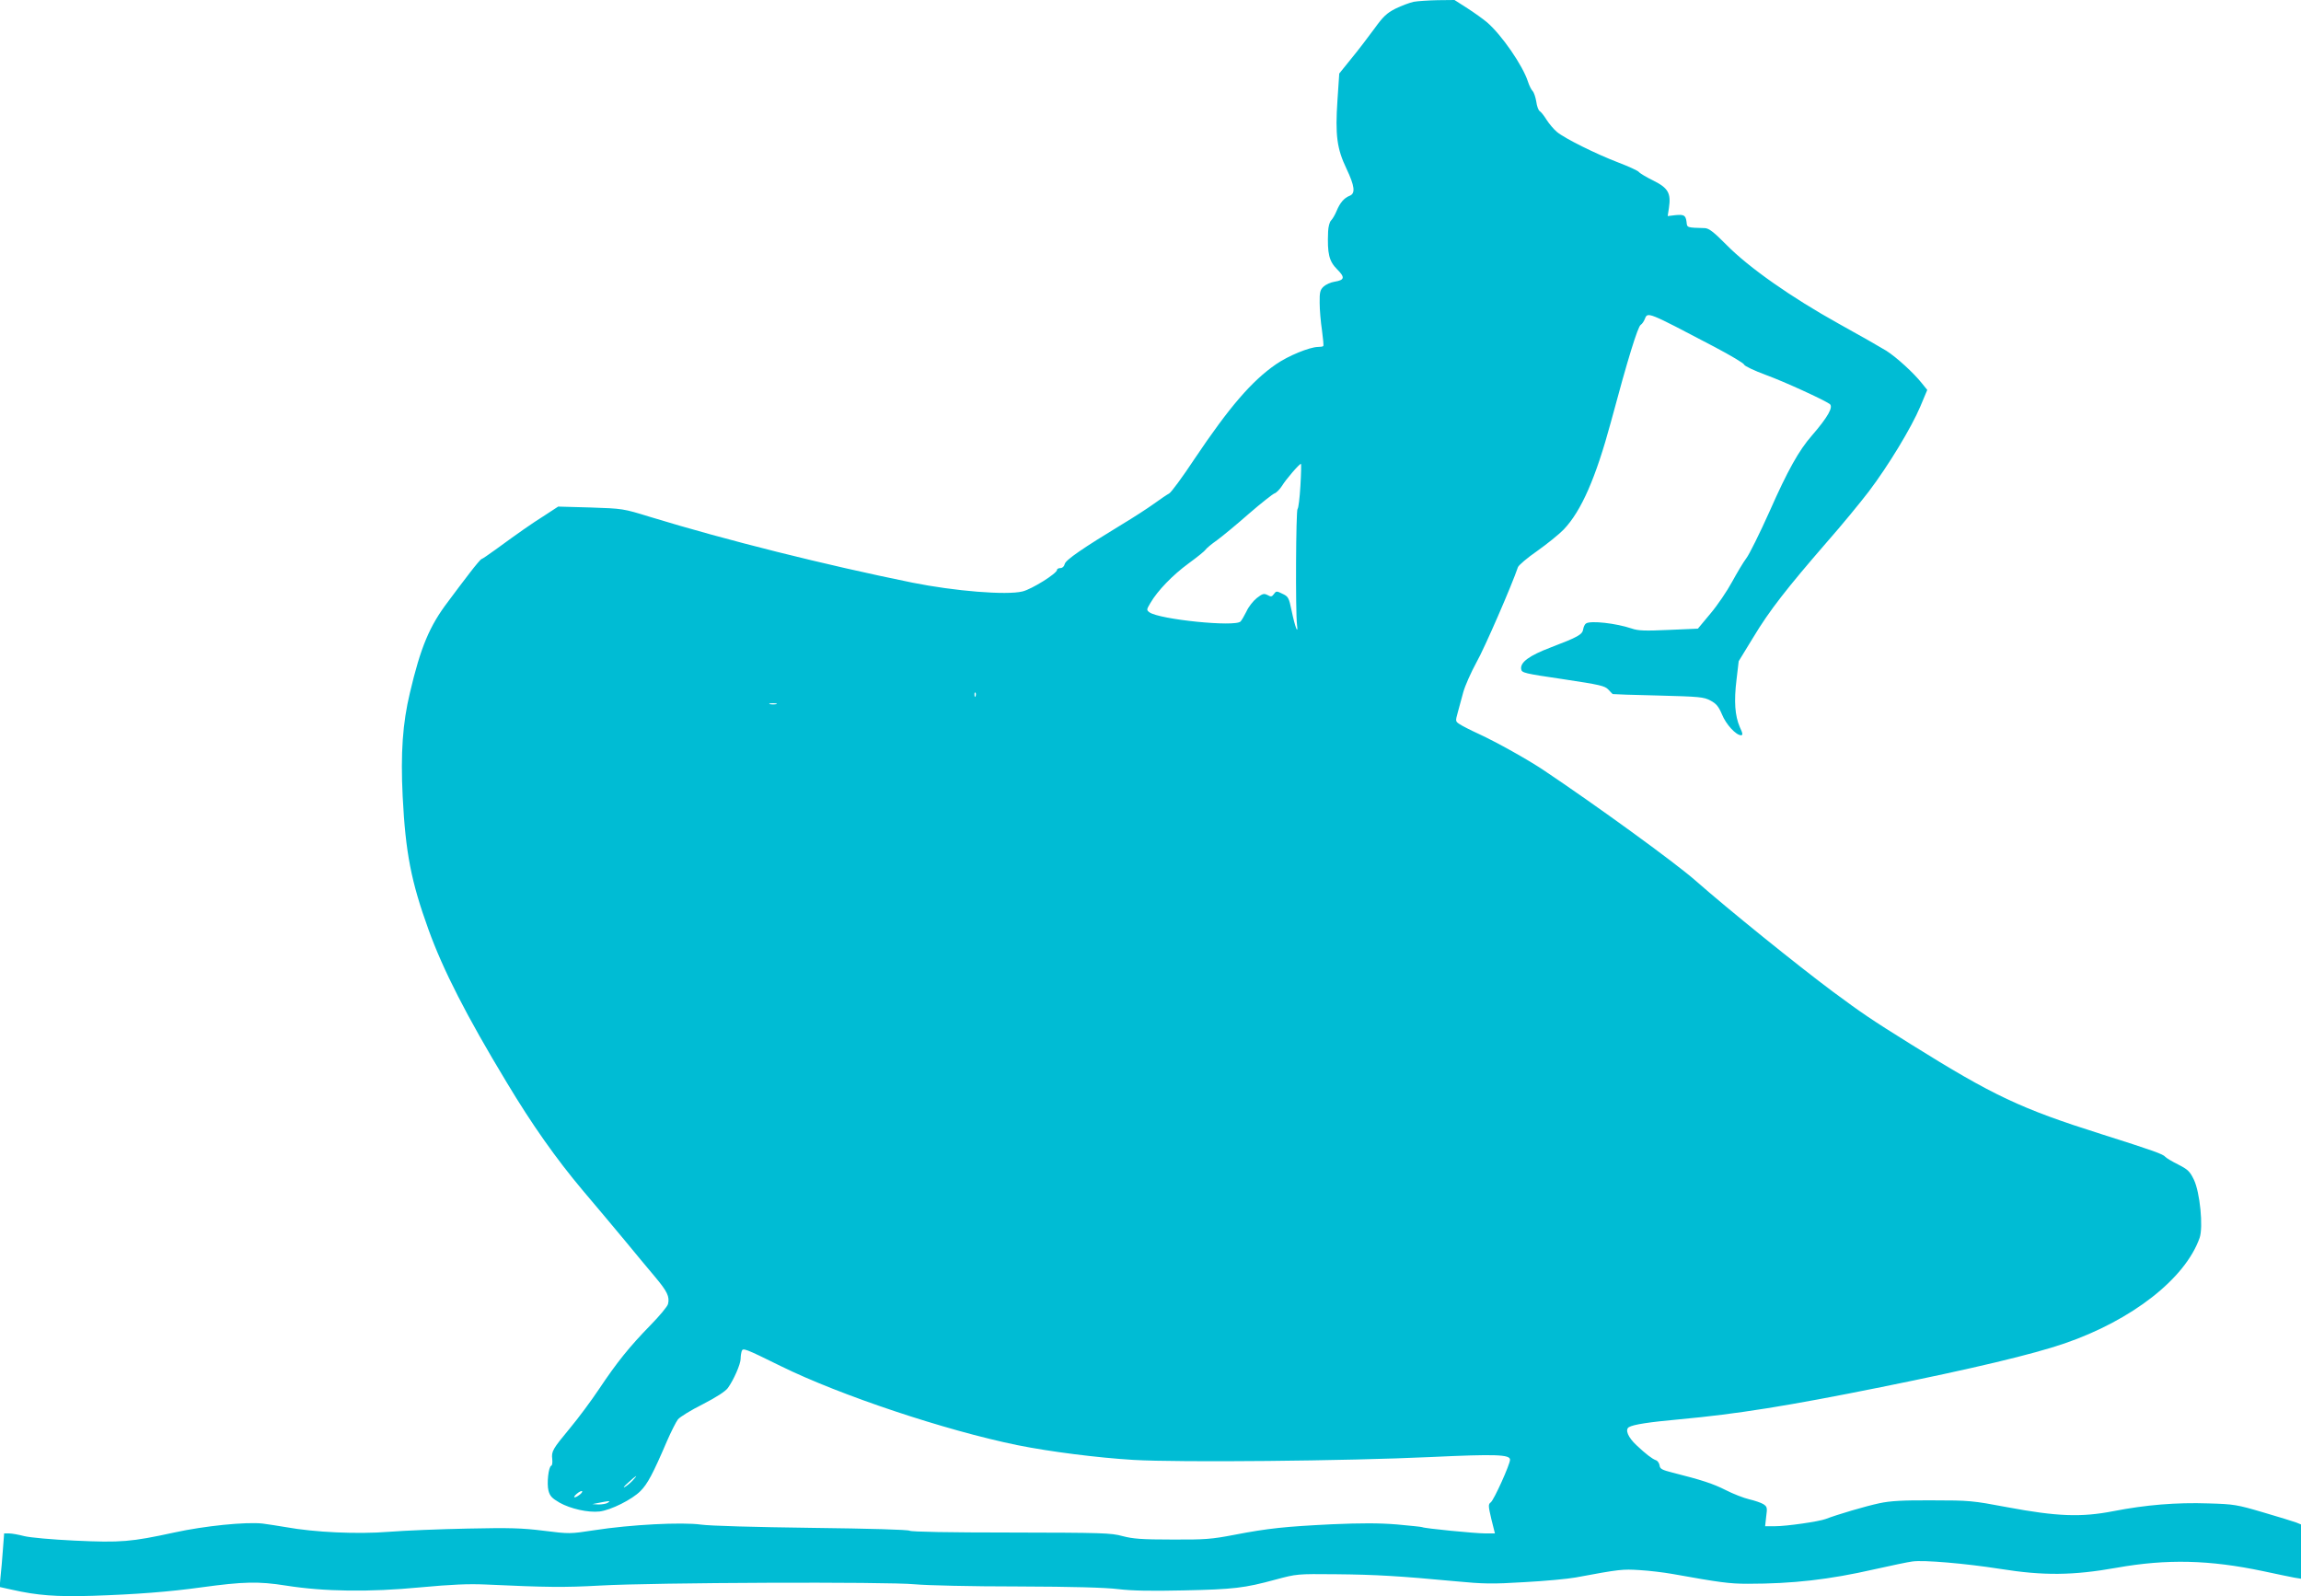
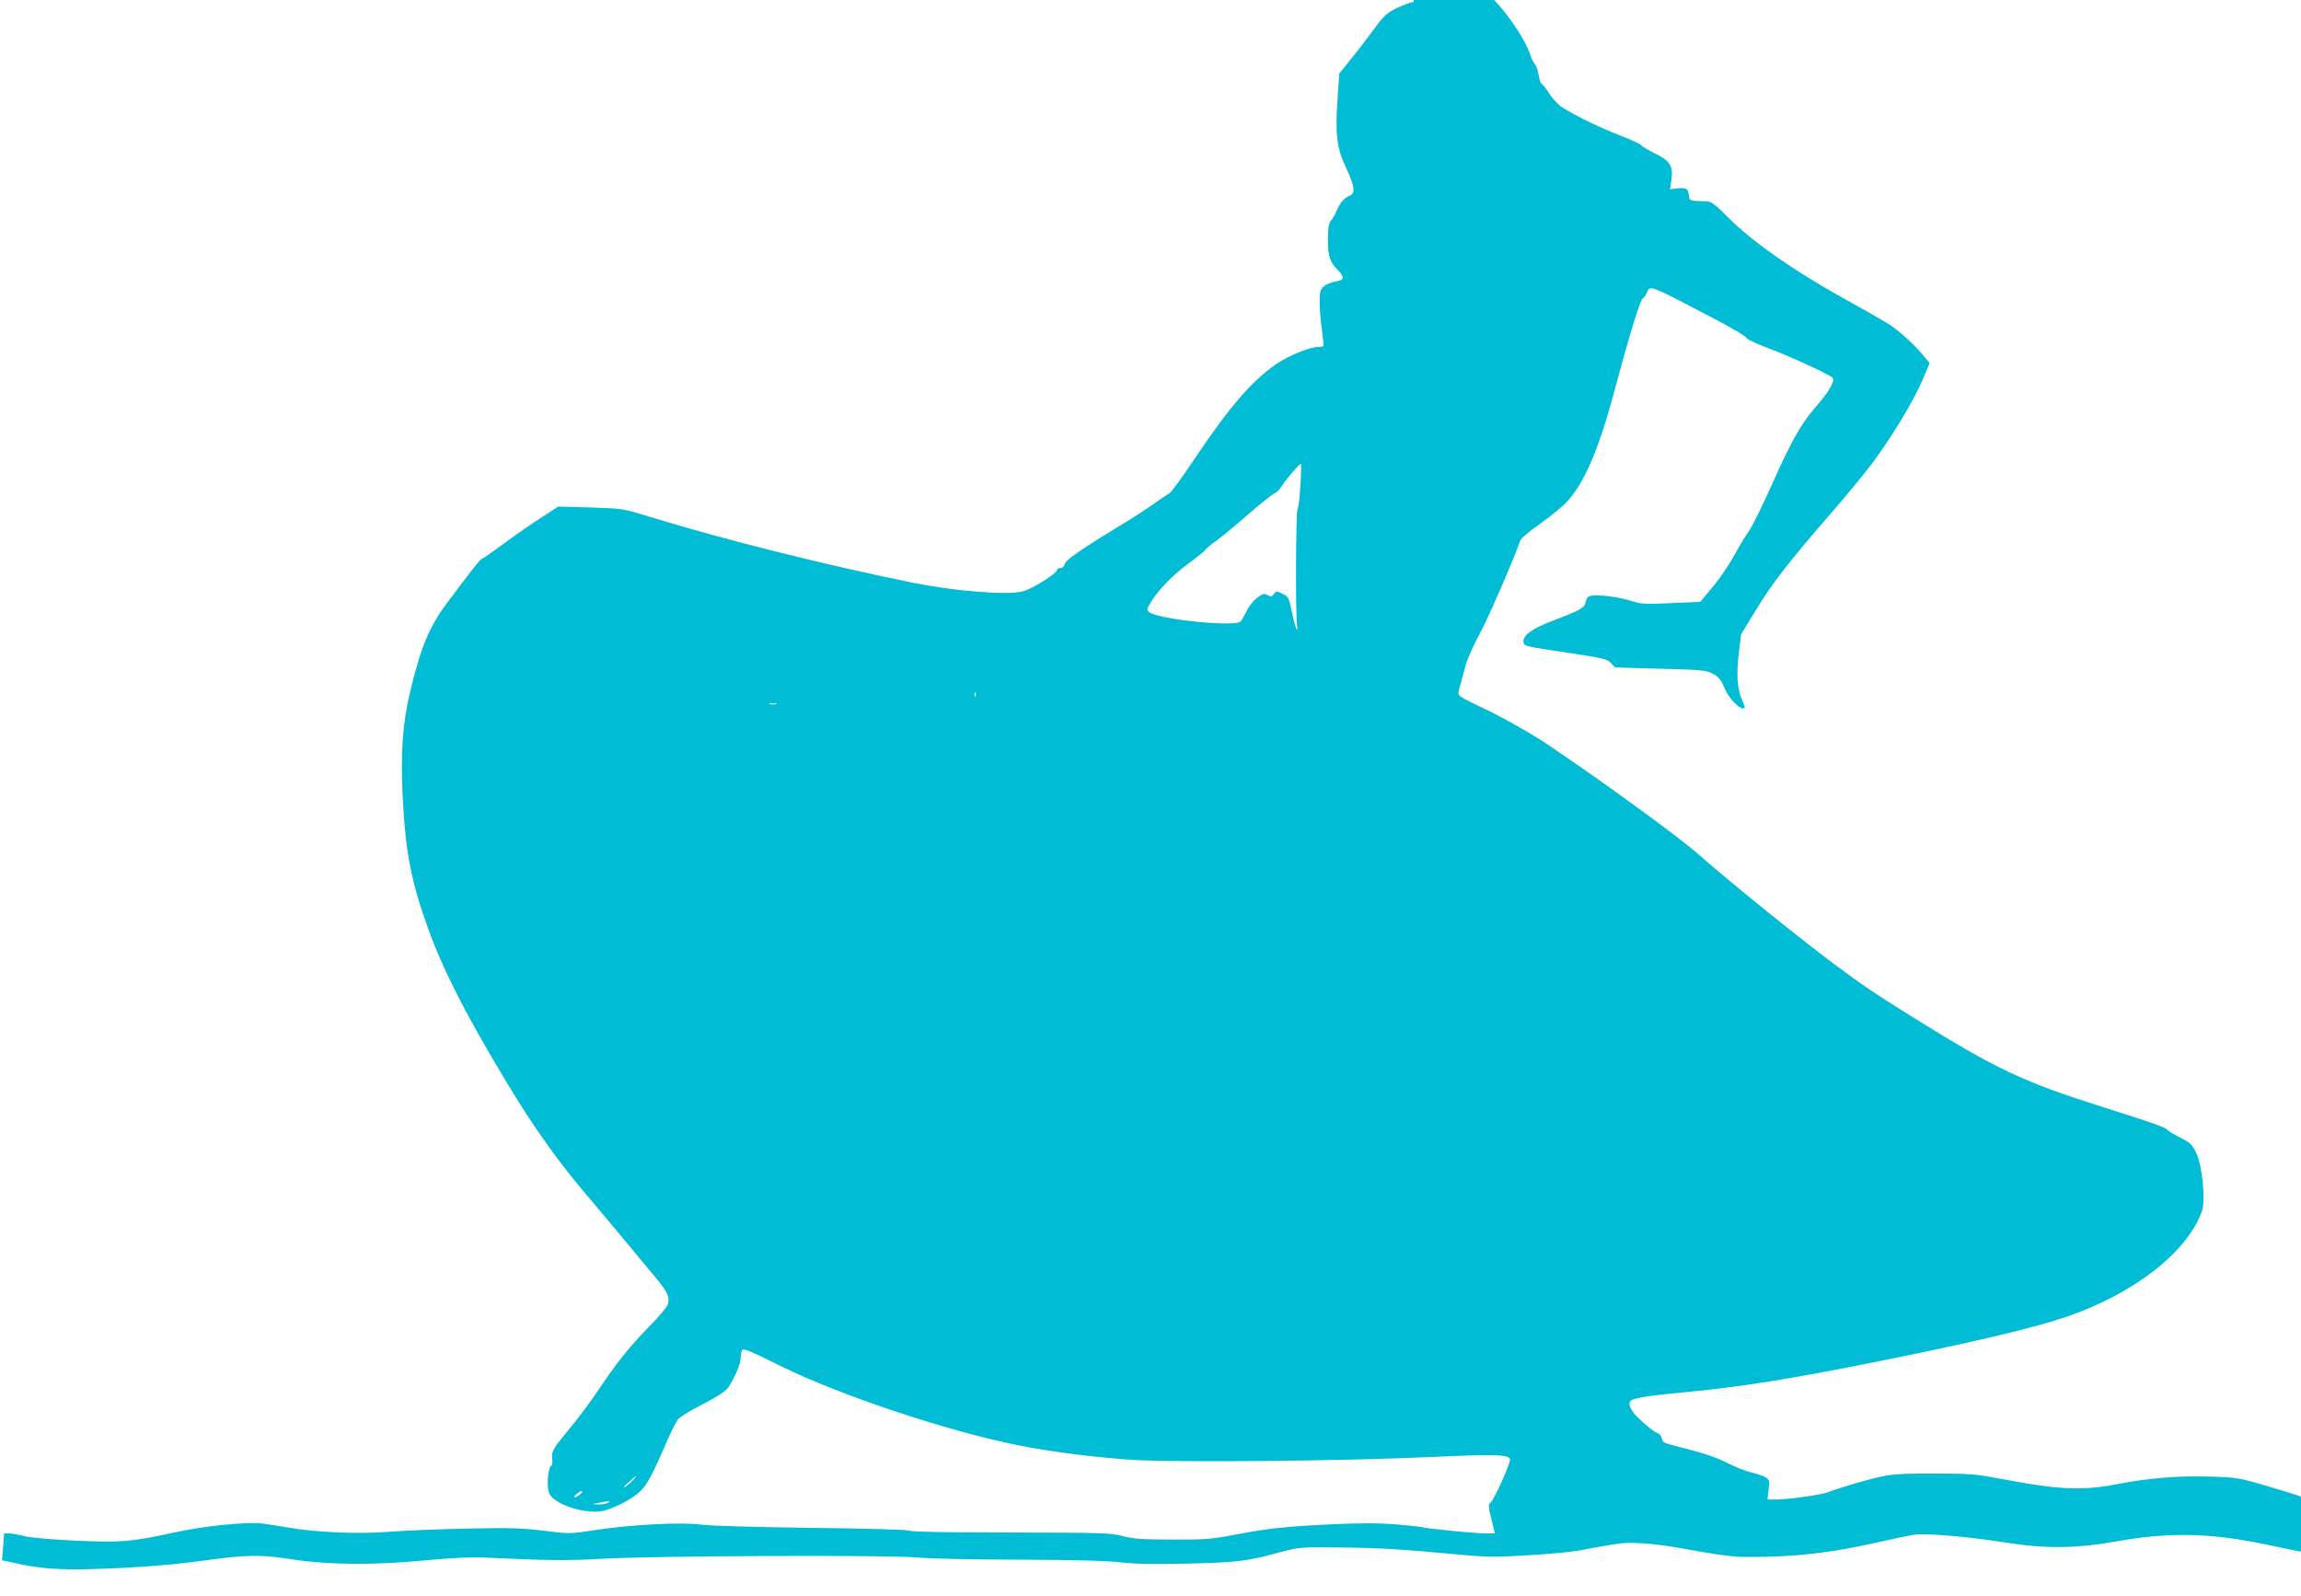
<svg xmlns="http://www.w3.org/2000/svg" version="1.0" width="1280pt" height="888pt" viewBox="0 0 1280 888" preserveAspectRatio="xMidYMid meet">
  <g transform="translate(0,888) scale(0.1,-0.1)" fill="#00bcd4" stroke="none">
-     <path d="M7864 8870 c-23 -5 -68 -22 -101 -38 -49 -25 -69 -44 -118 -112 -33 -45 -90 -120 -128 -166 l-67 -83 -10 -149 c-13 -194 -3 -269 50 -380 46 -97 51 -138 18 -151 -31 -12 -54 -39 -73 -85 -9 -22 -23 -45 -31 -53 -8 -8 -15 -35 -16 -61 -5 -124 5 -165 51 -211 44 -44 41 -59 -15 -68 -21 -3 -49 -16 -61 -27 -19 -18 -23 -31 -22 -91 0 -38 6 -107 13 -153 6 -45 10 -85 7 -87 -2 -3 -16 -5 -30 -5 -47 -1 -164 -49 -231 -95 -137 -94 -262 -240 -456 -529 -66 -100 -129 -185 -140 -191 -10 -5 -49 -31 -86 -58 -36 -26 -115 -77 -175 -113 -219 -133 -314 -198 -320 -221 -3 -14 -13 -23 -24 -23 -10 0 -19 -4 -19 -10 0 -20 -141 -108 -192 -120 -88 -22 -380 2 -613 49 -487 99 -1035 236 -1460 366 -149 46 -151 46 -330 52 l-180 5 -75 -49 c-76 -48 -140 -93 -273 -190 -40 -29 -75 -53 -79 -53 -3 0 -33 -35 -65 -77 -33 -43 -87 -114 -120 -159 -103 -135 -153 -253 -213 -509 -40 -167 -52 -333 -40 -576 16 -313 47 -473 144 -741 81 -224 211 -479 434 -848 142 -237 276 -426 423 -601 68 -80 172 -204 231 -275 58 -71 136 -164 172 -207 68 -81 82 -110 72 -151 -3 -13 -47 -66 -97 -117 -119 -122 -187 -207 -286 -355 -44 -66 -117 -164 -162 -218 -97 -117 -104 -129 -99 -172 2 -19 0 -35 -5 -37 -16 -5 -26 -99 -16 -139 8 -30 19 -42 62 -67 61 -34 158 -56 222 -49 62 7 182 67 228 114 39 39 69 95 147 277 23 53 51 108 61 121 11 14 73 52 139 85 76 39 126 72 139 90 33 46 71 133 71 163 0 14 3 33 6 42 7 19 16 16 219 -84 327 -161 913 -357 1315 -439 178 -36 445 -70 645 -82 254 -15 1188 -6 1655 16 362 17 440 14 440 -15 0 -26 -89 -223 -107 -237 -15 -11 -14 -20 3 -93 l20 -80 -53 0 c-56 0 -342 28 -352 35 -4 2 -67 8 -141 15 -98 8 -197 8 -360 1 -262 -13 -353 -22 -545 -59 -125 -24 -162 -27 -345 -26 -168 0 -218 4 -275 19 -65 18 -113 19 -620 20 -349 0 -555 4 -565 10 -9 6 -219 12 -545 16 -313 4 -565 11 -615 18 -107 15 -393 0 -593 -31 -137 -21 -139 -21 -283 -3 -121 15 -188 17 -422 12 -152 -3 -350 -11 -439 -18 -174 -14 -413 -3 -573 26 -41 7 -100 16 -130 20 -94 10 -322 -13 -491 -50 -240 -52 -296 -57 -553 -45 -129 6 -249 17 -281 25 -31 8 -69 15 -84 15 l-28 0 -7 -92 c-4 -51 -9 -118 -13 -149 l-5 -57 68 -15 c142 -32 245 -40 449 -34 242 8 424 22 605 47 234 32 318 34 470 10 215 -34 465 -37 748 -10 173 16 266 20 360 16 348 -16 439 -17 640 -6 297 17 1601 22 1752 7 65 -6 312 -12 570 -12 311 -1 489 -6 562 -15 76 -9 179 -11 360 -7 282 6 340 13 513 60 119 32 121 32 335 30 222 -2 356 -10 665 -39 158 -15 205 -16 385 -5 113 6 241 18 285 26 247 46 261 47 356 41 53 -3 134 -13 180 -21 268 -48 319 -55 422 -55 250 0 452 23 702 80 94 21 189 41 213 44 63 9 294 -11 487 -41 243 -39 407 -37 649 6 281 50 517 44 816 -19 74 -16 152 -32 173 -36 l37 -6 0 151 0 151 -27 11 c-16 6 -98 31 -183 56 -146 43 -163 46 -305 50 -179 6 -348 -8 -528 -43 -179 -35 -314 -30 -592 22 -191 36 -209 38 -415 38 -165 1 -234 -3 -295 -16 -76 -16 -235 -63 -300 -88 -38 -14 -215 -40 -283 -40 l-53 0 6 54 c7 50 5 55 -16 69 -13 8 -49 20 -79 27 -30 7 -89 30 -130 51 -71 36 -133 56 -295 97 -59 15 -71 21 -73 40 -2 13 -11 26 -20 29 -22 8 -57 35 -109 84 -47 44 -64 86 -42 100 25 15 110 28 284 44 316 29 599 74 1120 179 515 104 842 182 1020 243 375 129 671 360 751 587 21 60 2 254 -32 324 -22 46 -34 57 -87 84 -34 17 -66 36 -72 43 -12 15 -71 36 -355 126 -449 142 -600 213 -1060 500 -223 139 -274 174 -436 294 -197 147 -580 456 -764 618 -114 100 -552 418 -845 614 -87 58 -257 153 -356 199 -48 22 -97 47 -110 56 -23 15 -23 17 -10 64 7 27 21 78 31 114 10 36 43 110 73 165 45 79 198 432 231 530 4 11 52 52 107 90 55 39 122 93 148 120 98 103 178 287 262 597 94 351 150 532 166 541 8 5 18 20 23 33 16 40 13 41 388 -156 89 -47 163 -91 164 -98 2 -8 57 -34 122 -58 104 -38 317 -136 354 -161 22 -16 -9 -72 -99 -176 -72 -82 -135 -195 -234 -419 -56 -125 -115 -244 -131 -264 -16 -21 -51 -80 -79 -131 -27 -50 -81 -130 -120 -176 l-70 -84 -162 -7 c-132 -6 -170 -5 -207 8 -86 29 -227 45 -253 28 -7 -4 -14 -19 -16 -32 -4 -30 -30 -44 -182 -102 -118 -45 -169 -82 -163 -120 3 -21 16 -24 233 -56 206 -31 232 -37 252 -58 12 -13 23 -25 25 -25 2 -1 116 -5 253 -8 229 -6 253 -8 290 -28 32 -17 45 -32 64 -77 22 -55 78 -116 106 -116 11 0 10 10 -7 46 -27 63 -33 142 -18 264 l12 102 82 134 c89 148 187 273 409 529 82 93 186 220 232 280 110 145 238 357 287 473 l39 93 -30 37 c-45 57 -140 144 -198 181 -29 18 -148 86 -264 150 -263 146 -500 312 -625 439 -71 72 -98 92 -120 93 -101 3 -99 2 -102 34 -5 38 -14 43 -64 38 l-41 -5 7 46 c12 81 -4 110 -86 151 -39 19 -76 41 -82 49 -6 7 -56 30 -111 51 -126 48 -301 135 -344 171 -18 15 -44 46 -58 68 -14 23 -31 44 -38 48 -7 4 -16 28 -19 53 -4 24 -13 51 -20 58 -7 7 -19 30 -26 52 -29 91 -147 261 -227 330 -21 18 -70 53 -110 79 l-72 46 -93 -1 c-51 -1 -112 -5 -134 -9z m-630 -2692 c-4 -68 -11 -126 -16 -129 -9 -6 -12 -571 -3 -644 8 -62 -11 -14 -30 78 -15 73 -19 79 -51 94 -32 16 -35 16 -47 -1 -12 -16 -17 -17 -36 -6 -20 10 -28 8 -60 -17 -20 -16 -46 -49 -57 -74 -12 -24 -27 -50 -33 -56 -29 -32 -452 11 -507 51 -17 13 -16 15 5 51 40 69 124 156 213 221 48 35 90 69 95 77 4 7 33 31 63 52 30 22 110 88 177 147 68 59 132 109 142 113 11 3 30 23 43 43 21 35 96 122 105 122 2 0 1 -55 -3 -122z m-1807 -1170 c-3 -8 -6 -5 -6 6 -1 11 2 17 5 13 3 -3 4 -12 1 -19z m-1109 -45 c-10 -2 -26 -2 -35 0 -10 3 -2 5 17 5 19 0 27 -2 18 -5z m-799 -4319 c-13 -14 -33 -30 -44 -36 -11 -6 -2 6 20 25 47 43 58 48 24 11z m-295 -79 c-29 -22 -42 -17 -15 6 13 11 26 17 29 14 3 -3 -3 -12 -14 -20z m156 -45 c-8 -5 -31 -9 -50 -9 l-35 2 35 7 c19 4 42 8 50 9 13 1 13 0 0 -9z" />
+     <path d="M7864 8870 c-23 -5 -68 -22 -101 -38 -49 -25 -69 -44 -118 -112 -33 -45 -90 -120 -128 -166 l-67 -83 -10 -149 c-13 -194 -3 -269 50 -380 46 -97 51 -138 18 -151 -31 -12 -54 -39 -73 -85 -9 -22 -23 -45 -31 -53 -8 -8 -15 -35 -16 -61 -5 -124 5 -165 51 -211 44 -44 41 -59 -15 -68 -21 -3 -49 -16 -61 -27 -19 -18 -23 -31 -22 -91 0 -38 6 -107 13 -153 6 -45 10 -85 7 -87 -2 -3 -16 -5 -30 -5 -47 -1 -164 -49 -231 -95 -137 -94 -262 -240 -456 -529 -66 -100 -129 -185 -140 -191 -10 -5 -49 -31 -86 -58 -36 -26 -115 -77 -175 -113 -219 -133 -314 -198 -320 -221 -3 -14 -13 -23 -24 -23 -10 0 -19 -4 -19 -10 0 -20 -141 -108 -192 -120 -88 -22 -380 2 -613 49 -487 99 -1035 236 -1460 366 -149 46 -151 46 -330 52 l-180 5 -75 -49 c-76 -48 -140 -93 -273 -190 -40 -29 -75 -53 -79 -53 -3 0 -33 -35 -65 -77 -33 -43 -87 -114 -120 -159 -103 -135 -153 -253 -213 -509 -40 -167 -52 -333 -40 -576 16 -313 47 -473 144 -741 81 -224 211 -479 434 -848 142 -237 276 -426 423 -601 68 -80 172 -204 231 -275 58 -71 136 -164 172 -207 68 -81 82 -110 72 -151 -3 -13 -47 -66 -97 -117 -119 -122 -187 -207 -286 -355 -44 -66 -117 -164 -162 -218 -97 -117 -104 -129 -99 -172 2 -19 0 -35 -5 -37 -16 -5 -26 -99 -16 -139 8 -30 19 -42 62 -67 61 -34 158 -56 222 -49 62 7 182 67 228 114 39 39 69 95 147 277 23 53 51 108 61 121 11 14 73 52 139 85 76 39 126 72 139 90 33 46 71 133 71 163 0 14 3 33 6 42 7 19 16 16 219 -84 327 -161 913 -357 1315 -439 178 -36 445 -70 645 -82 254 -15 1188 -6 1655 16 362 17 440 14 440 -15 0 -26 -89 -223 -107 -237 -15 -11 -14 -20 3 -93 l20 -80 -53 0 c-56 0 -342 28 -352 35 -4 2 -67 8 -141 15 -98 8 -197 8 -360 1 -262 -13 -353 -22 -545 -59 -125 -24 -162 -27 -345 -26 -168 0 -218 4 -275 19 -65 18 -113 19 -620 20 -349 0 -555 4 -565 10 -9 6 -219 12 -545 16 -313 4 -565 11 -615 18 -107 15 -393 0 -593 -31 -137 -21 -139 -21 -283 -3 -121 15 -188 17 -422 12 -152 -3 -350 -11 -439 -18 -174 -14 -413 -3 -573 26 -41 7 -100 16 -130 20 -94 10 -322 -13 -491 -50 -240 -52 -296 -57 -553 -45 -129 6 -249 17 -281 25 -31 8 -69 15 -84 15 l-28 0 -7 -92 l-5 -57 68 -15 c142 -32 245 -40 449 -34 242 8 424 22 605 47 234 32 318 34 470 10 215 -34 465 -37 748 -10 173 16 266 20 360 16 348 -16 439 -17 640 -6 297 17 1601 22 1752 7 65 -6 312 -12 570 -12 311 -1 489 -6 562 -15 76 -9 179 -11 360 -7 282 6 340 13 513 60 119 32 121 32 335 30 222 -2 356 -10 665 -39 158 -15 205 -16 385 -5 113 6 241 18 285 26 247 46 261 47 356 41 53 -3 134 -13 180 -21 268 -48 319 -55 422 -55 250 0 452 23 702 80 94 21 189 41 213 44 63 9 294 -11 487 -41 243 -39 407 -37 649 6 281 50 517 44 816 -19 74 -16 152 -32 173 -36 l37 -6 0 151 0 151 -27 11 c-16 6 -98 31 -183 56 -146 43 -163 46 -305 50 -179 6 -348 -8 -528 -43 -179 -35 -314 -30 -592 22 -191 36 -209 38 -415 38 -165 1 -234 -3 -295 -16 -76 -16 -235 -63 -300 -88 -38 -14 -215 -40 -283 -40 l-53 0 6 54 c7 50 5 55 -16 69 -13 8 -49 20 -79 27 -30 7 -89 30 -130 51 -71 36 -133 56 -295 97 -59 15 -71 21 -73 40 -2 13 -11 26 -20 29 -22 8 -57 35 -109 84 -47 44 -64 86 -42 100 25 15 110 28 284 44 316 29 599 74 1120 179 515 104 842 182 1020 243 375 129 671 360 751 587 21 60 2 254 -32 324 -22 46 -34 57 -87 84 -34 17 -66 36 -72 43 -12 15 -71 36 -355 126 -449 142 -600 213 -1060 500 -223 139 -274 174 -436 294 -197 147 -580 456 -764 618 -114 100 -552 418 -845 614 -87 58 -257 153 -356 199 -48 22 -97 47 -110 56 -23 15 -23 17 -10 64 7 27 21 78 31 114 10 36 43 110 73 165 45 79 198 432 231 530 4 11 52 52 107 90 55 39 122 93 148 120 98 103 178 287 262 597 94 351 150 532 166 541 8 5 18 20 23 33 16 40 13 41 388 -156 89 -47 163 -91 164 -98 2 -8 57 -34 122 -58 104 -38 317 -136 354 -161 22 -16 -9 -72 -99 -176 -72 -82 -135 -195 -234 -419 -56 -125 -115 -244 -131 -264 -16 -21 -51 -80 -79 -131 -27 -50 -81 -130 -120 -176 l-70 -84 -162 -7 c-132 -6 -170 -5 -207 8 -86 29 -227 45 -253 28 -7 -4 -14 -19 -16 -32 -4 -30 -30 -44 -182 -102 -118 -45 -169 -82 -163 -120 3 -21 16 -24 233 -56 206 -31 232 -37 252 -58 12 -13 23 -25 25 -25 2 -1 116 -5 253 -8 229 -6 253 -8 290 -28 32 -17 45 -32 64 -77 22 -55 78 -116 106 -116 11 0 10 10 -7 46 -27 63 -33 142 -18 264 l12 102 82 134 c89 148 187 273 409 529 82 93 186 220 232 280 110 145 238 357 287 473 l39 93 -30 37 c-45 57 -140 144 -198 181 -29 18 -148 86 -264 150 -263 146 -500 312 -625 439 -71 72 -98 92 -120 93 -101 3 -99 2 -102 34 -5 38 -14 43 -64 38 l-41 -5 7 46 c12 81 -4 110 -86 151 -39 19 -76 41 -82 49 -6 7 -56 30 -111 51 -126 48 -301 135 -344 171 -18 15 -44 46 -58 68 -14 23 -31 44 -38 48 -7 4 -16 28 -19 53 -4 24 -13 51 -20 58 -7 7 -19 30 -26 52 -29 91 -147 261 -227 330 -21 18 -70 53 -110 79 l-72 46 -93 -1 c-51 -1 -112 -5 -134 -9z m-630 -2692 c-4 -68 -11 -126 -16 -129 -9 -6 -12 -571 -3 -644 8 -62 -11 -14 -30 78 -15 73 -19 79 -51 94 -32 16 -35 16 -47 -1 -12 -16 -17 -17 -36 -6 -20 10 -28 8 -60 -17 -20 -16 -46 -49 -57 -74 -12 -24 -27 -50 -33 -56 -29 -32 -452 11 -507 51 -17 13 -16 15 5 51 40 69 124 156 213 221 48 35 90 69 95 77 4 7 33 31 63 52 30 22 110 88 177 147 68 59 132 109 142 113 11 3 30 23 43 43 21 35 96 122 105 122 2 0 1 -55 -3 -122z m-1807 -1170 c-3 -8 -6 -5 -6 6 -1 11 2 17 5 13 3 -3 4 -12 1 -19z m-1109 -45 c-10 -2 -26 -2 -35 0 -10 3 -2 5 17 5 19 0 27 -2 18 -5z m-799 -4319 c-13 -14 -33 -30 -44 -36 -11 -6 -2 6 20 25 47 43 58 48 24 11z m-295 -79 c-29 -22 -42 -17 -15 6 13 11 26 17 29 14 3 -3 -3 -12 -14 -20z m156 -45 c-8 -5 -31 -9 -50 -9 l-35 2 35 7 c19 4 42 8 50 9 13 1 13 0 0 -9z" />
  </g>
</svg>